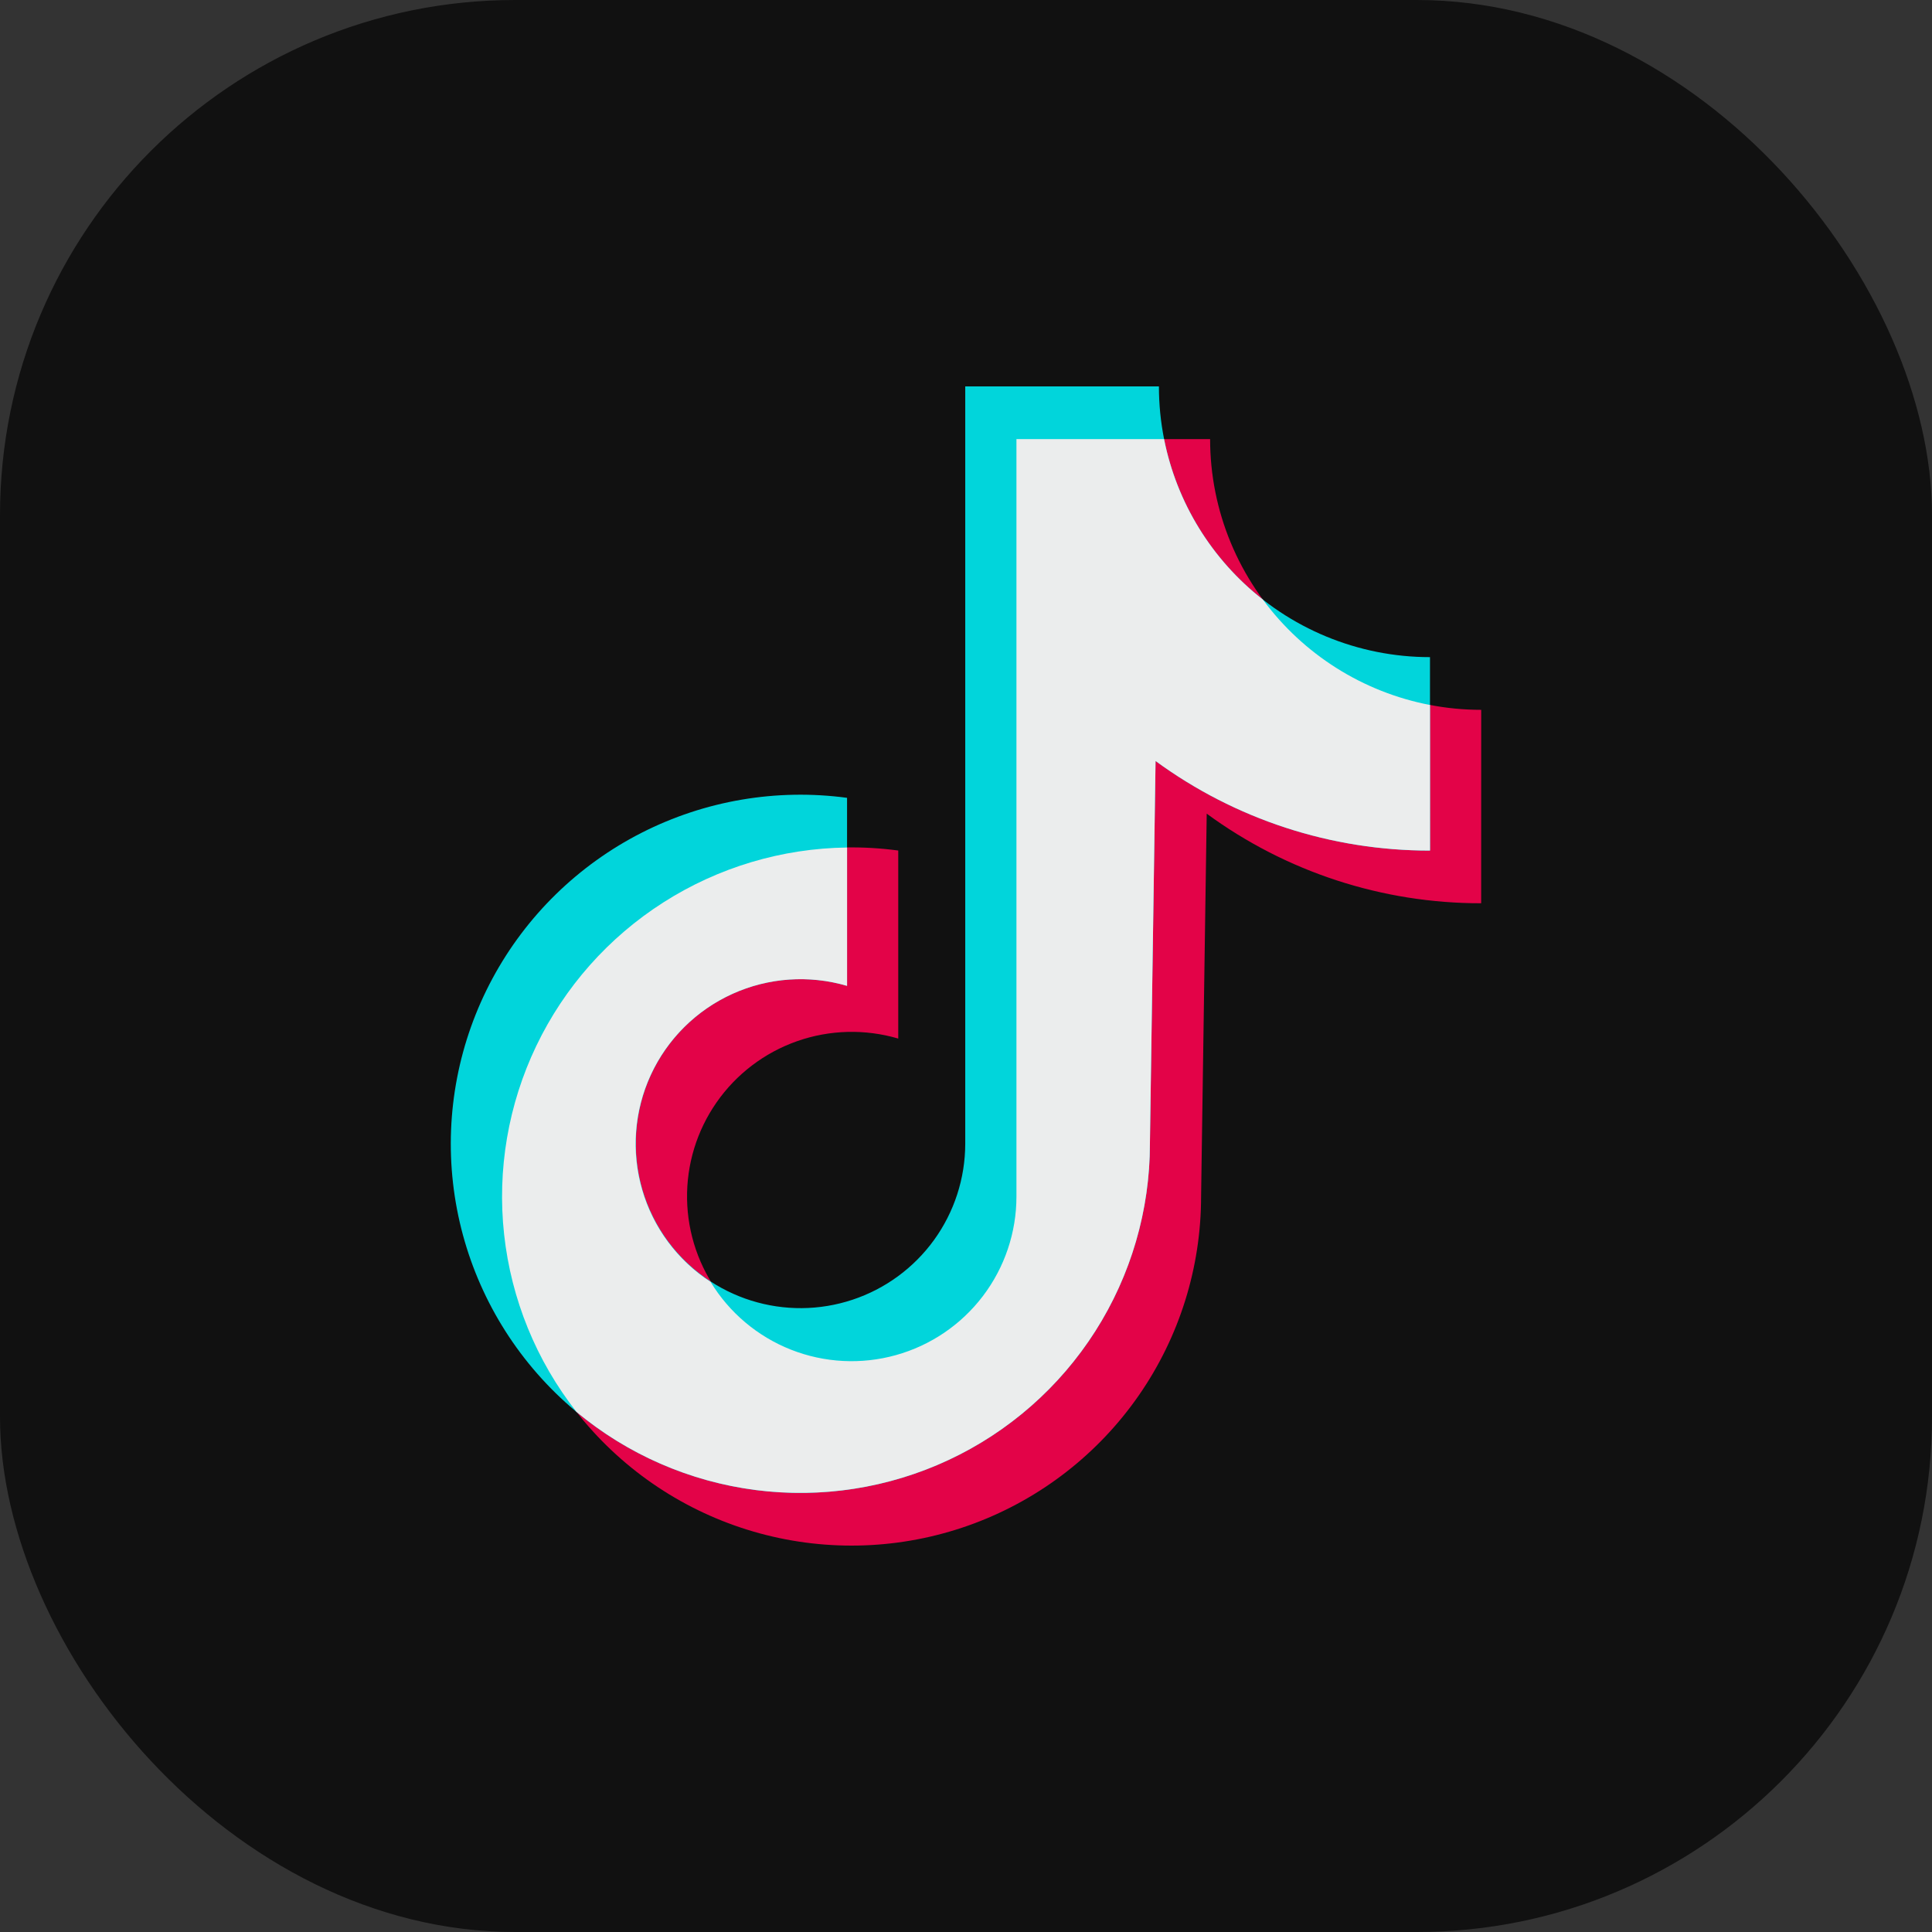
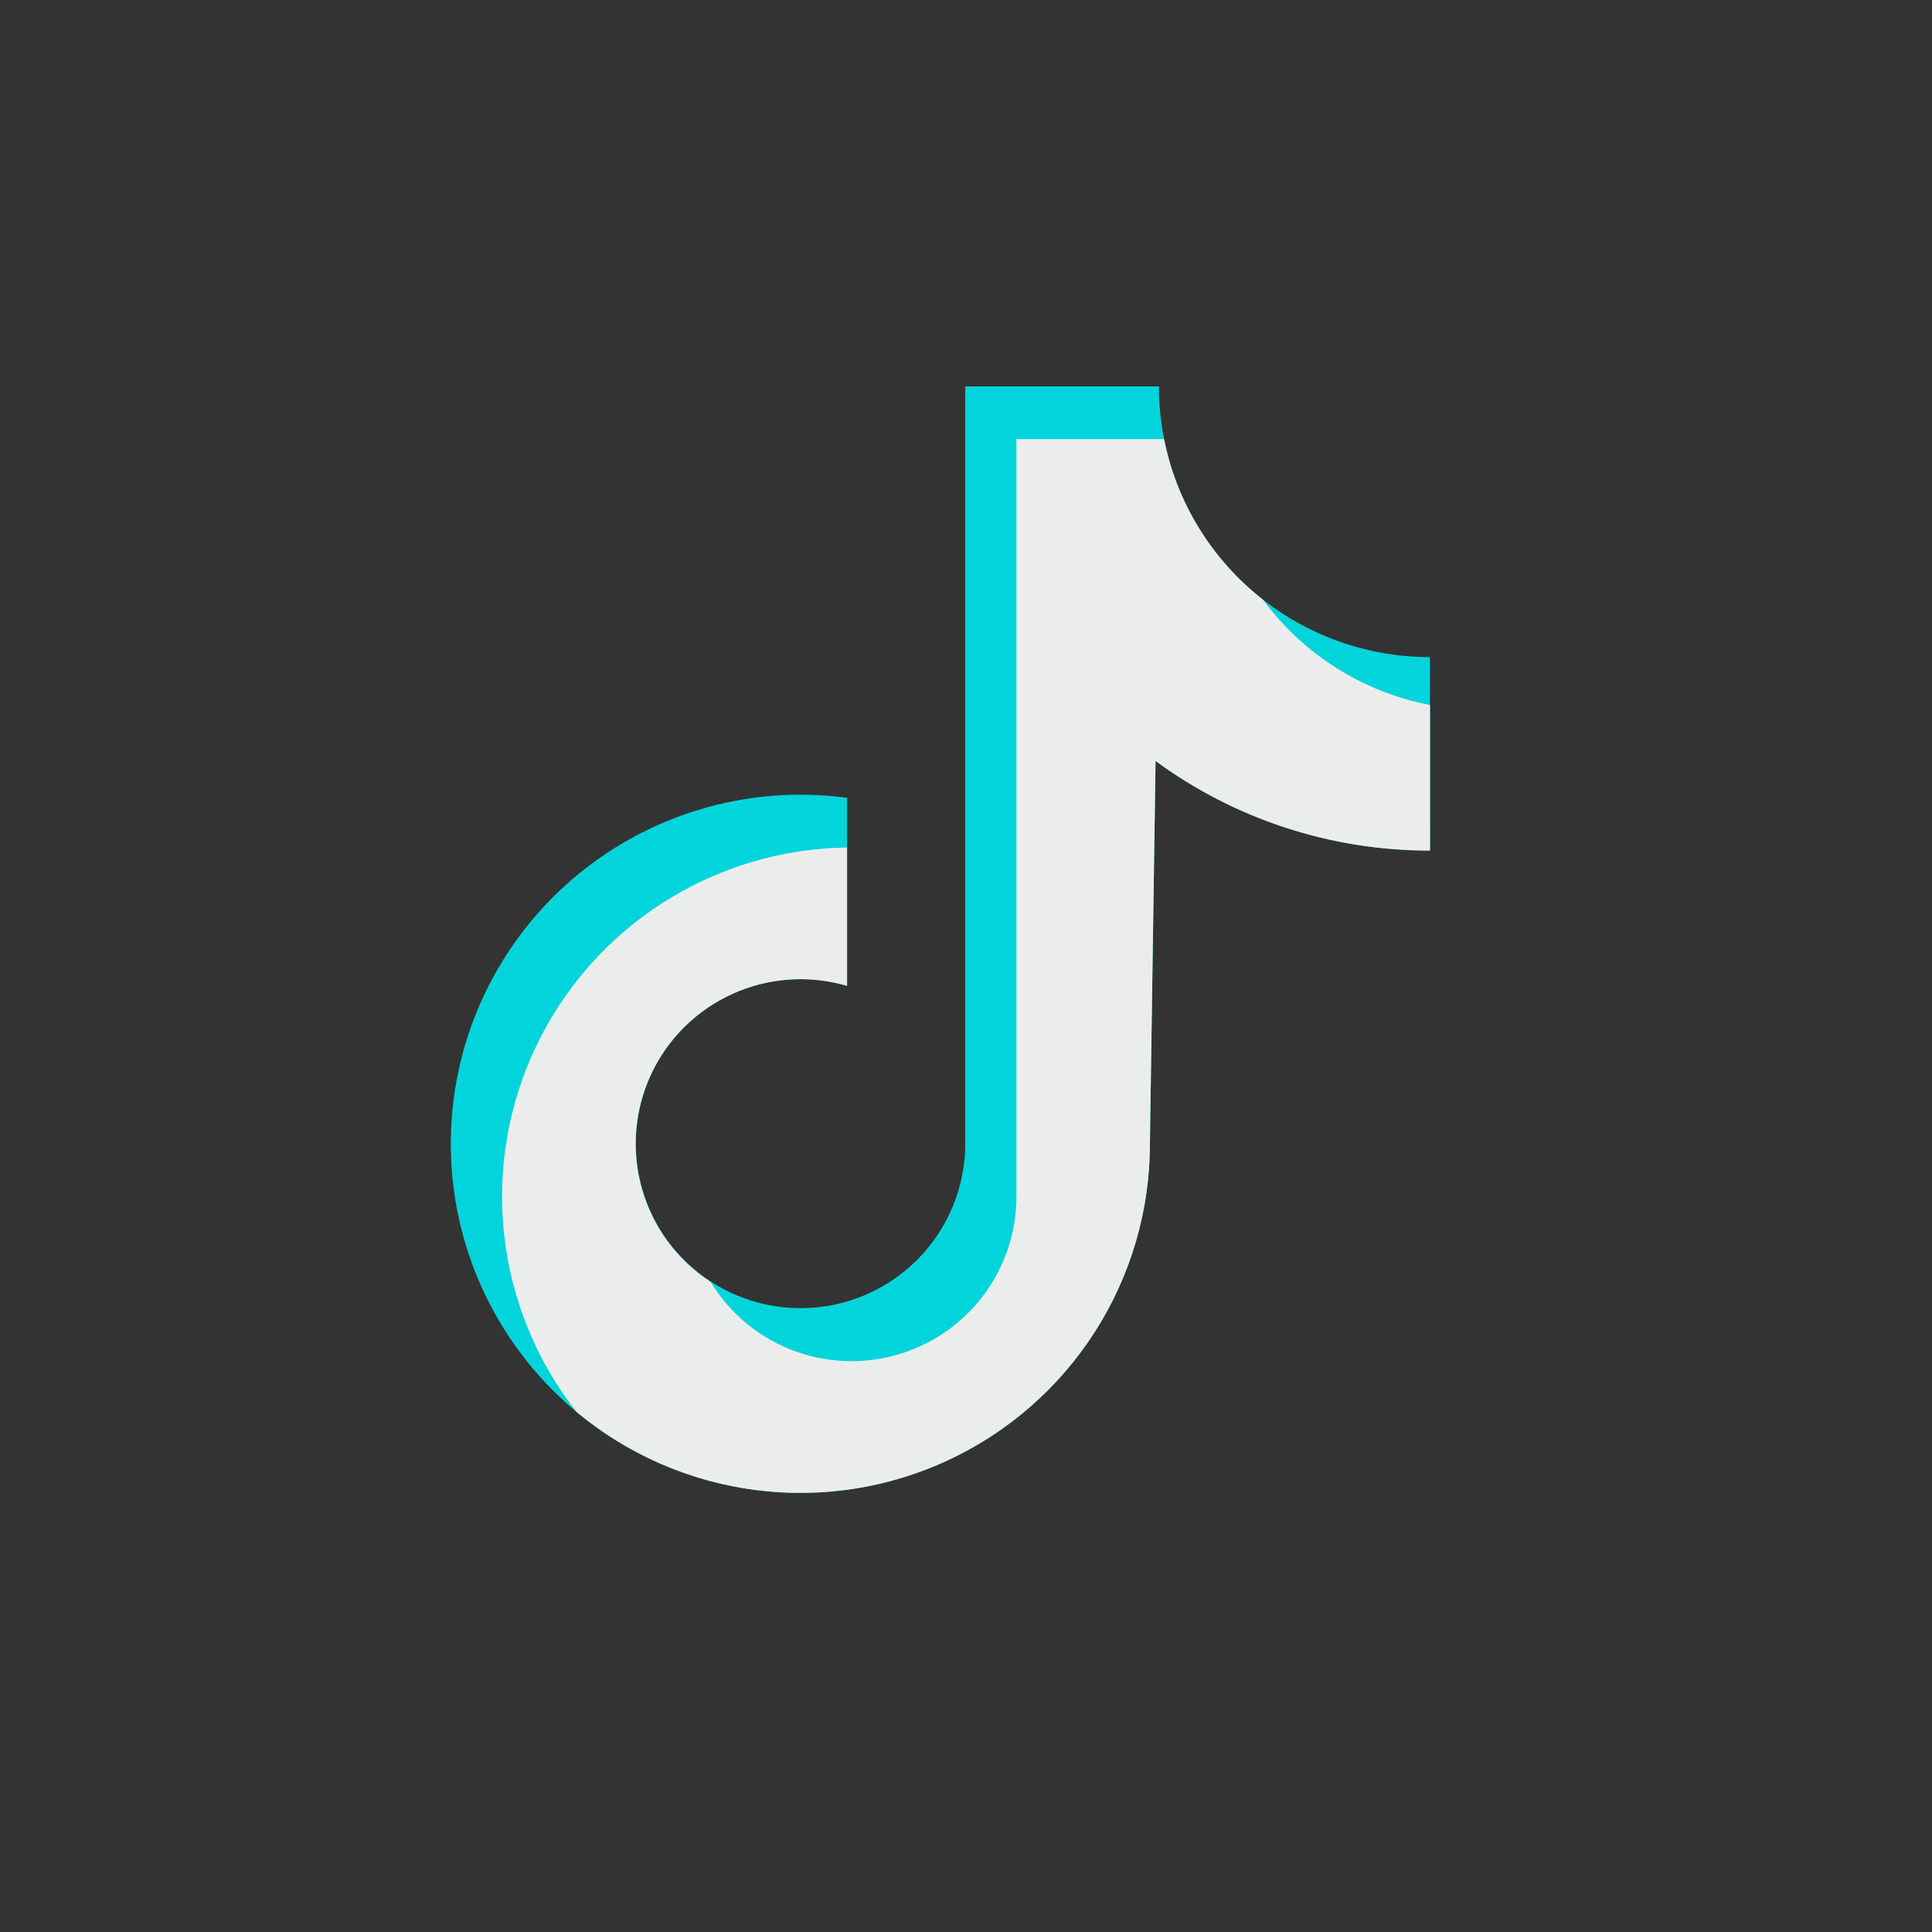
<svg xmlns="http://www.w3.org/2000/svg" width="120" height="120" viewBox="0 0 120 120" fill="none">
  <rect x="0" y="0" width="120" height="120" fill="#333333" stroke="none" />
-   <rect width="120" height="120" rx="32" fill="#111111" />
-   <path d="M92 44.089C89.788 44.089 87.599 43.654 85.556 42.809C83.513 41.964 81.657 40.725 80.094 39.164C78.53 37.602 77.29 35.748 76.444 33.708C75.597 31.668 75.162 29.481 75.162 27.273H63.132V74.318C63.13 76.463 62.452 78.553 61.194 80.291C59.936 82.03 58.162 83.329 56.124 84.004C54.085 84.68 51.886 84.697 49.837 84.054C47.788 83.411 45.993 82.141 44.708 80.423C43.422 78.704 42.711 76.626 42.675 74.481C42.638 72.336 43.278 70.235 44.505 68.474C45.731 66.713 47.481 65.382 49.507 64.67C51.533 63.958 53.732 63.901 55.792 64.507V52.828C51.414 52.239 46.959 52.997 43.024 55.002C39.089 57.008 35.859 60.164 33.768 64.05C31.676 67.937 30.821 72.368 31.317 76.752C31.813 81.137 33.637 85.266 36.545 88.588C39.452 91.91 43.306 94.267 47.59 95.344C51.874 96.421 56.385 96.168 60.521 94.617C64.657 93.066 68.221 90.292 70.737 86.665C73.253 83.038 74.601 78.731 74.602 74.318L74.951 50.538C79.893 54.162 85.867 56.112 91.998 56.103L92 44.089Z" fill="#E30348" />
  <path d="M88.819 40.816C84.354 40.816 80.071 39.044 76.914 35.891C73.756 32.737 71.982 28.46 71.982 24H59.953V71.045C59.95 73.19 59.272 75.28 58.014 77.019C56.756 78.757 54.983 80.056 52.944 80.731C50.906 81.407 48.706 81.424 46.657 80.781C44.608 80.139 42.814 78.868 41.528 77.15C40.243 75.432 39.532 73.353 39.495 71.208C39.459 69.064 40.099 66.962 41.325 65.201C42.551 63.44 44.301 62.11 46.327 61.398C48.353 60.685 50.552 60.628 52.612 61.234V49.555C48.234 48.966 43.78 49.724 39.844 51.729C35.909 53.734 32.68 56.891 30.588 60.777C28.496 64.664 27.641 69.095 28.137 73.479C28.634 77.864 30.457 81.993 33.365 85.315C36.273 88.637 40.126 90.994 44.41 92.071C48.694 93.148 53.206 92.894 57.342 91.344C61.478 89.793 65.042 87.019 67.558 83.392C70.073 79.765 71.422 75.458 71.422 71.045L71.773 47.265C76.715 50.889 82.689 52.839 88.821 52.83L88.819 40.816Z" fill="#01D5DB" />
  <path d="M88.82 43.788C84.658 42.989 80.951 40.65 78.439 37.241C75.264 34.759 73.087 31.222 72.302 27.273H63.133V74.318C63.133 76.551 62.402 78.722 61.05 80.501C59.699 82.28 57.801 83.568 55.648 84.168C53.495 84.769 51.204 84.65 49.125 83.829C47.046 83.007 45.294 81.529 44.135 79.62C42.073 78.28 40.564 76.245 39.882 73.885C39.2 71.525 39.39 68.999 40.419 66.768C41.448 64.537 43.246 62.751 45.485 61.735C47.724 60.718 50.254 60.541 52.613 61.234V52.64C48.566 52.692 44.615 53.873 41.205 56.049C37.794 58.225 35.061 61.31 33.313 64.955C31.565 68.6 30.872 72.661 31.312 76.679C31.753 80.697 33.309 84.512 35.805 87.693C38.974 90.334 42.831 92.018 46.925 92.547C51.018 93.077 55.177 92.43 58.916 90.683C62.654 88.936 65.816 86.16 68.031 82.682C70.246 79.204 71.423 75.168 71.423 71.046L71.774 47.266C76.716 50.889 82.69 52.839 88.821 52.83L88.82 43.788Z" fill="#EBEDED" />
</svg>